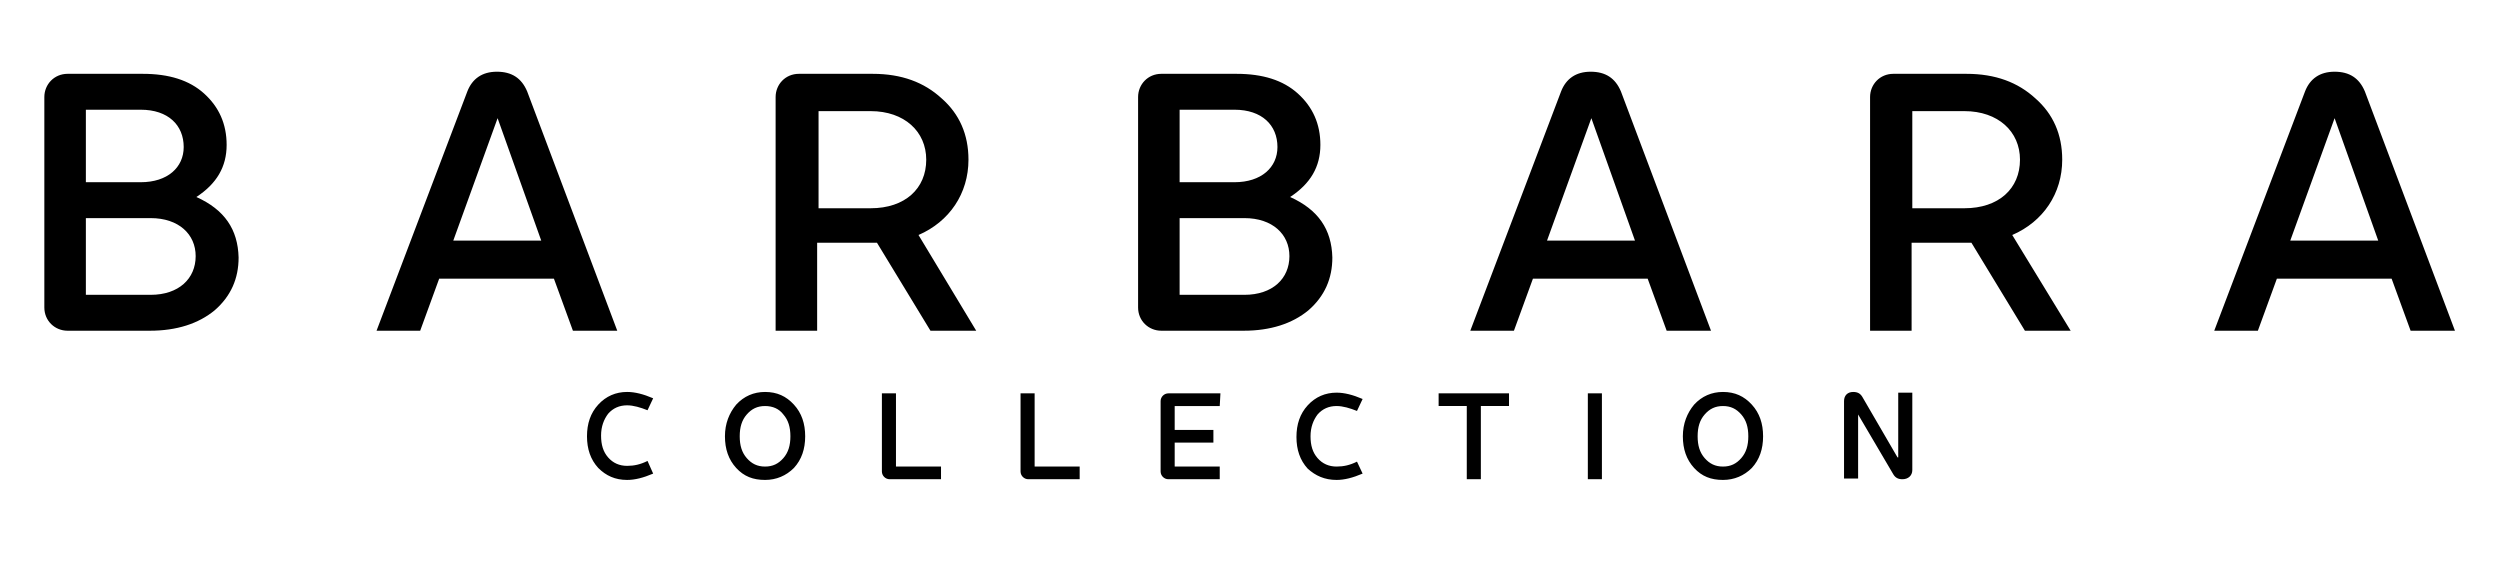
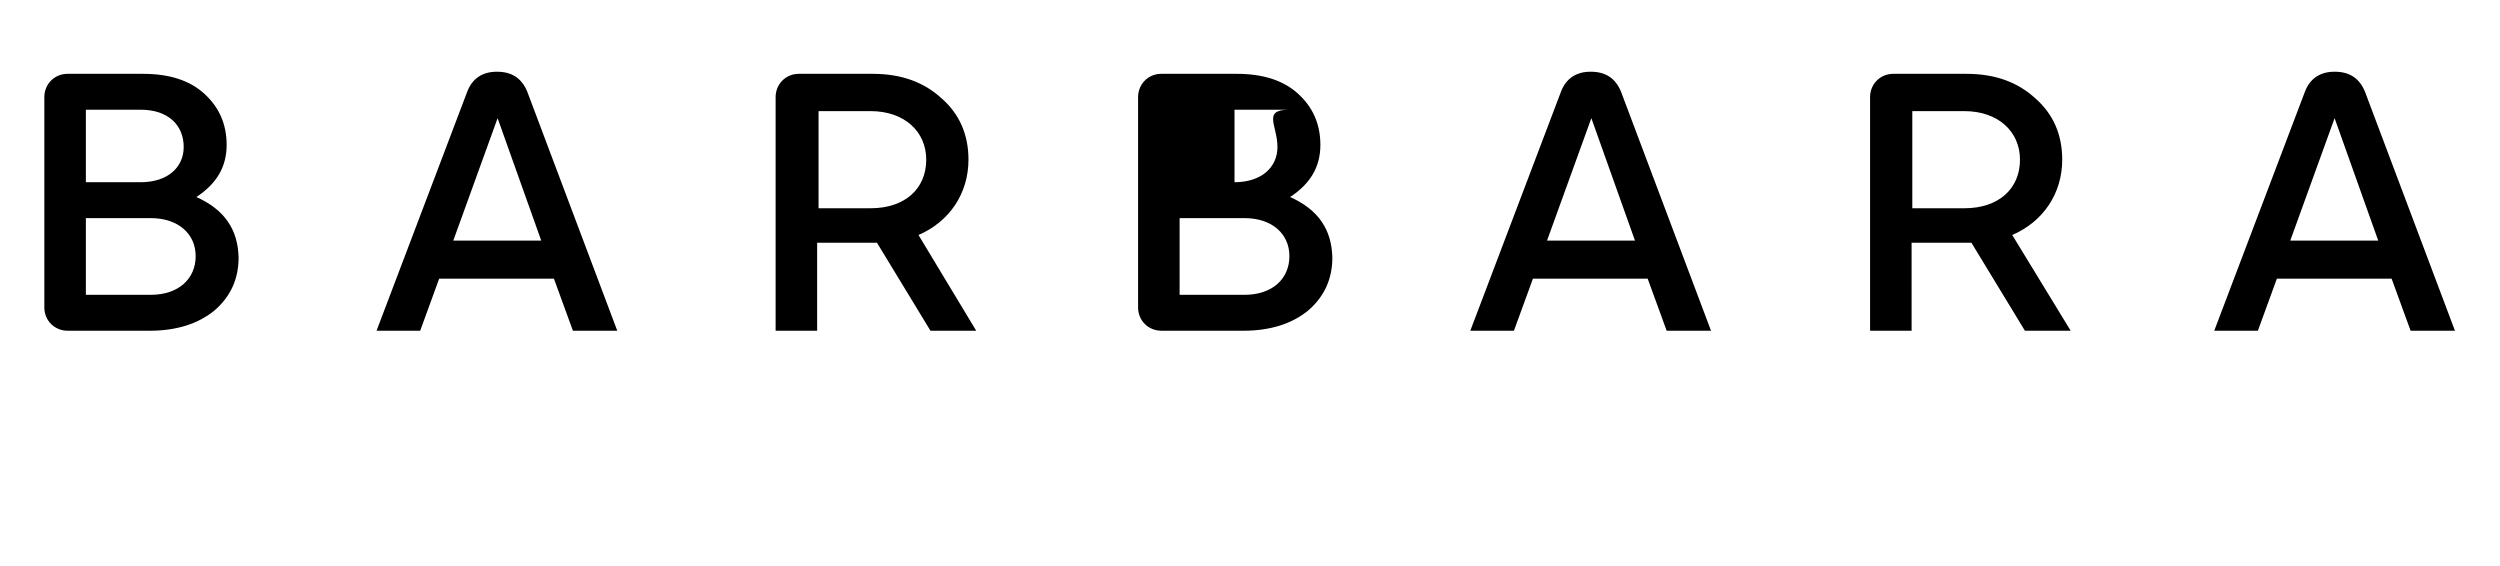
<svg xmlns="http://www.w3.org/2000/svg" version="1.1" id="Слой_1" x="0px" y="0px" viewBox="0 0 355.2 79.3" style="enable-background:new 0 0 355.2 79.3;" xml:space="preserve" width="350">
-   <path d="M331.7,16.2l6.2,17.4h-12.5L331.7,16.2z M348.8,46.4l-12.8-34c-0.8-1.9-2.2-2.8-4.3-2.8c-2.1,0-3.5,1-4.2,2.8l-12.9,34h6.2  l2.7-7.4h16.3l2.7,7.4H348.8z M279.1,15.2c4.8,0,7.9,2.9,7.9,6.9c0,4.1-3,6.9-7.9,6.9h-7.4V15.2H279.1z M285.9,32.8  c4.4-1.9,7.1-5.9,7.1-10.7c0-3.6-1.3-6.5-3.8-8.7c-2.5-2.3-5.7-3.5-9.8-3.5H269c-1.9,0-3.3,1.5-3.3,3.3v33.2h5.9V33.9h8.1h0.4  l7.6,12.5h6.5L285.9,32.8z M226.1,16.2l6.2,17.4h-12.5L226.1,16.2z M243.1,46.4l-12.8-34c-0.8-1.9-2.2-2.8-4.3-2.8s-3.5,1-4.2,2.8  l-12.9,34h6.2l2.7-7.4h16.3l2.7,7.4H243.1z M167.6,41.3V30.4h9.2c4,0,6.4,2.3,6.4,5.4c0,3.2-2.4,5.5-6.4,5.5H167.6z M181.5,20.3  c0,2.9-2.3,5-6.1,5h-7.8V15h7.8C179.3,15,181.5,17.2,181.5,20.3z M183.3,27.4c2.9-1.9,4.3-4.3,4.3-7.4c0-3-1.1-5.4-3.2-7.3  c-2.1-1.9-5-2.8-8.7-2.8H165c-1.9,0-3.3,1.5-3.3,3.3v29.9c0,1.9,1.5,3.3,3.3,3.3h11.7c3.8,0,6.9-1,9.2-2.9c2.3-2,3.4-4.5,3.4-7.5  C189.2,32,187.3,29.2,183.3,27.4z M123.7,15.2c4.8,0,7.9,2.9,7.9,6.9c0,4.1-3,6.9-7.9,6.9h-7.4V15.2H123.7z M130.5,32.8  c4.4-1.9,7.1-5.9,7.1-10.7c0-3.6-1.3-6.5-3.8-8.7c-2.5-2.3-5.7-3.5-9.8-3.5h-10.5c-1.9,0-3.3,1.5-3.3,3.3v33.2h5.9V33.9h8.1h0.4  l7.6,12.5h6.5L130.5,32.8z M70.7,16.2l6.2,17.4H64.4L70.7,16.2z M87.7,46.4l-12.8-34c-0.8-1.9-2.2-2.8-4.3-2.8c-2.1,0-3.5,1-4.2,2.8  l-12.9,34h6.2l2.7-7.4h16.3l2.7,7.4H87.7z M12.2,41.3V30.4h9.2c4,0,6.4,2.3,6.4,5.4c0,3.2-2.4,5.5-6.4,5.5H12.2z M26.1,20.3  c0,2.9-2.3,5-6.1,5h-7.8V15H20C23.9,15,26.1,17.2,26.1,20.3z M27.9,27.4c2.9-1.9,4.3-4.3,4.3-7.4c0-3-1.1-5.4-3.2-7.3  s-5-2.8-8.7-2.8H9.6c-1.9,0-3.3,1.5-3.3,3.3v29.9c0,1.9,1.5,3.3,3.3,3.3h11.7c3.8,0,6.9-1,9.2-2.9c2.3-2,3.4-4.5,3.4-7.5  C33.8,32,31.9,29.2,27.9,27.4z" />
-   <path d="M269.6,64.4l-5-8.6c-0.3-0.5-0.7-0.7-1.3-0.7c-0.8,0-1.3,0.5-1.3,1.3v11h2v-9.1l5,8.5c0.3,0.5,0.7,0.7,1.3,0.7  c0.8,0,1.4-0.5,1.4-1.3v-11h-2v9.2C269.7,64.4,269.6,64.4,269.6,64.4z M244.8,65.7c-1.1,0-1.9-0.4-2.6-1.2c-0.7-0.8-1-1.8-1-3.1  s0.3-2.3,1-3.1s1.5-1.2,2.6-1.2s1.9,0.4,2.6,1.2c0.7,0.8,1,1.8,1,3.1s-0.3,2.3-1,3.1C246.7,65.3,245.9,65.7,244.8,65.7z M239.1,61.4  c0,1.8,0.5,3.3,1.6,4.5s2.4,1.7,4.1,1.7c1.6,0,3-0.6,4.1-1.7c1.1-1.2,1.6-2.7,1.6-4.5s-0.5-3.3-1.6-4.5s-2.4-1.8-4.1-1.8  c-1.6,0-3,0.6-4.1,1.8C239.7,58.1,239.1,59.6,239.1,61.4z M227.6,67.5V55.3h-2v12.2H227.6z M204.4,55.3v1.8h4v10.4h2V57.1h4v-1.8  H204.4z M189.9,67.6c1.1,0,2.3-0.3,3.7-0.9l-0.8-1.7c-1,0.5-1.9,0.7-2.9,0.7c-1.1,0-2-0.4-2.7-1.2c-0.7-0.8-1-1.8-1-3.1  s0.4-2.3,1-3.1c0.7-0.8,1.6-1.2,2.7-1.2c0.9,0,1.9,0.3,2.9,0.7l0.8-1.7c-1.4-0.6-2.6-0.9-3.7-0.9c-1.6,0-3,0.6-4.1,1.8  s-1.6,2.7-1.6,4.5s0.5,3.3,1.6,4.5C186.9,67,188.2,67.6,189.9,67.6z M173.4,55.3H166c-0.6,0-1.1,0.5-1.1,1.1v10  c0,0.6,0.5,1.1,1.1,1.1h7.3v-1.8h-6.4v-3.4h5.5v-1.8h-5.5v-3.4h6.4L173.4,55.3L173.4,55.3z M147,55.3h-2v11.1c0,0.6,0.5,1.1,1.1,1.1  h7.3v-1.8H147V55.3z M127.3,55.3h-2v11.1c0,0.6,0.5,1.1,1.1,1.1h7.3v-1.8h-6.4C127.3,65.7,127.3,55.3,127.3,55.3z M108.7,65.7  c-1.1,0-1.9-0.4-2.6-1.2c-0.7-0.8-1-1.8-1-3.1s0.3-2.3,1-3.1s1.5-1.2,2.6-1.2s2,0.4,2.6,1.2c0.7,0.8,1,1.8,1,3.1s-0.3,2.3-1,3.1  C110.6,65.3,109.8,65.7,108.7,65.7z M103,61.4c0,1.8,0.5,3.3,1.6,4.5s2.4,1.7,4.1,1.7c1.6,0,3-0.6,4.1-1.7c1.1-1.2,1.6-2.7,1.6-4.5  s-0.5-3.3-1.6-4.5s-2.4-1.8-4.1-1.8c-1.6,0-3,0.6-4.1,1.8C103.6,58.1,103,59.6,103,61.4z M89.1,67.6c1.1,0,2.3-0.3,3.7-0.9L92,64.9  c-1,0.5-1.9,0.7-2.9,0.7c-1.1,0-2-0.4-2.7-1.2c-0.7-0.8-1-1.8-1-3.1s0.4-2.3,1-3.1c0.7-0.8,1.6-1.2,2.7-1.2c0.9,0,1.9,0.3,2.9,0.7  l0.8-1.7c-1.4-0.6-2.6-0.9-3.7-0.9c-1.6,0-3,0.6-4.1,1.8s-1.6,2.7-1.6,4.5s0.5,3.3,1.6,4.5C86.1,67,87.4,67.6,89.1,67.6z" />
+   <path d="M331.7,16.2l6.2,17.4h-12.5L331.7,16.2z M348.8,46.4l-12.8-34c-0.8-1.9-2.2-2.8-4.3-2.8c-2.1,0-3.5,1-4.2,2.8l-12.9,34h6.2  l2.7-7.4h16.3l2.7,7.4H348.8z M279.1,15.2c4.8,0,7.9,2.9,7.9,6.9c0,4.1-3,6.9-7.9,6.9h-7.4V15.2H279.1z M285.9,32.8  c4.4-1.9,7.1-5.9,7.1-10.7c0-3.6-1.3-6.5-3.8-8.7c-2.5-2.3-5.7-3.5-9.8-3.5H269c-1.9,0-3.3,1.5-3.3,3.3v33.2h5.9V33.9h8.1h0.4  l7.6,12.5h6.5L285.9,32.8z M226.1,16.2l6.2,17.4h-12.5L226.1,16.2z M243.1,46.4l-12.8-34c-0.8-1.9-2.2-2.8-4.3-2.8s-3.5,1-4.2,2.8  l-12.9,34h6.2l2.7-7.4h16.3l2.7,7.4H243.1z M167.6,41.3V30.4h9.2c4,0,6.4,2.3,6.4,5.4c0,3.2-2.4,5.5-6.4,5.5H167.6z M181.5,20.3  c0,2.9-2.3,5-6.1,5V15h7.8C179.3,15,181.5,17.2,181.5,20.3z M183.3,27.4c2.9-1.9,4.3-4.3,4.3-7.4c0-3-1.1-5.4-3.2-7.3  c-2.1-1.9-5-2.8-8.7-2.8H165c-1.9,0-3.3,1.5-3.3,3.3v29.9c0,1.9,1.5,3.3,3.3,3.3h11.7c3.8,0,6.9-1,9.2-2.9c2.3-2,3.4-4.5,3.4-7.5  C189.2,32,187.3,29.2,183.3,27.4z M123.7,15.2c4.8,0,7.9,2.9,7.9,6.9c0,4.1-3,6.9-7.9,6.9h-7.4V15.2H123.7z M130.5,32.8  c4.4-1.9,7.1-5.9,7.1-10.7c0-3.6-1.3-6.5-3.8-8.7c-2.5-2.3-5.7-3.5-9.8-3.5h-10.5c-1.9,0-3.3,1.5-3.3,3.3v33.2h5.9V33.9h8.1h0.4  l7.6,12.5h6.5L130.5,32.8z M70.7,16.2l6.2,17.4H64.4L70.7,16.2z M87.7,46.4l-12.8-34c-0.8-1.9-2.2-2.8-4.3-2.8c-2.1,0-3.5,1-4.2,2.8  l-12.9,34h6.2l2.7-7.4h16.3l2.7,7.4H87.7z M12.2,41.3V30.4h9.2c4,0,6.4,2.3,6.4,5.4c0,3.2-2.4,5.5-6.4,5.5H12.2z M26.1,20.3  c0,2.9-2.3,5-6.1,5h-7.8V15H20C23.9,15,26.1,17.2,26.1,20.3z M27.9,27.4c2.9-1.9,4.3-4.3,4.3-7.4c0-3-1.1-5.4-3.2-7.3  s-5-2.8-8.7-2.8H9.6c-1.9,0-3.3,1.5-3.3,3.3v29.9c0,1.9,1.5,3.3,3.3,3.3h11.7c3.8,0,6.9-1,9.2-2.9c2.3-2,3.4-4.5,3.4-7.5  C33.8,32,31.9,29.2,27.9,27.4z" />
</svg>